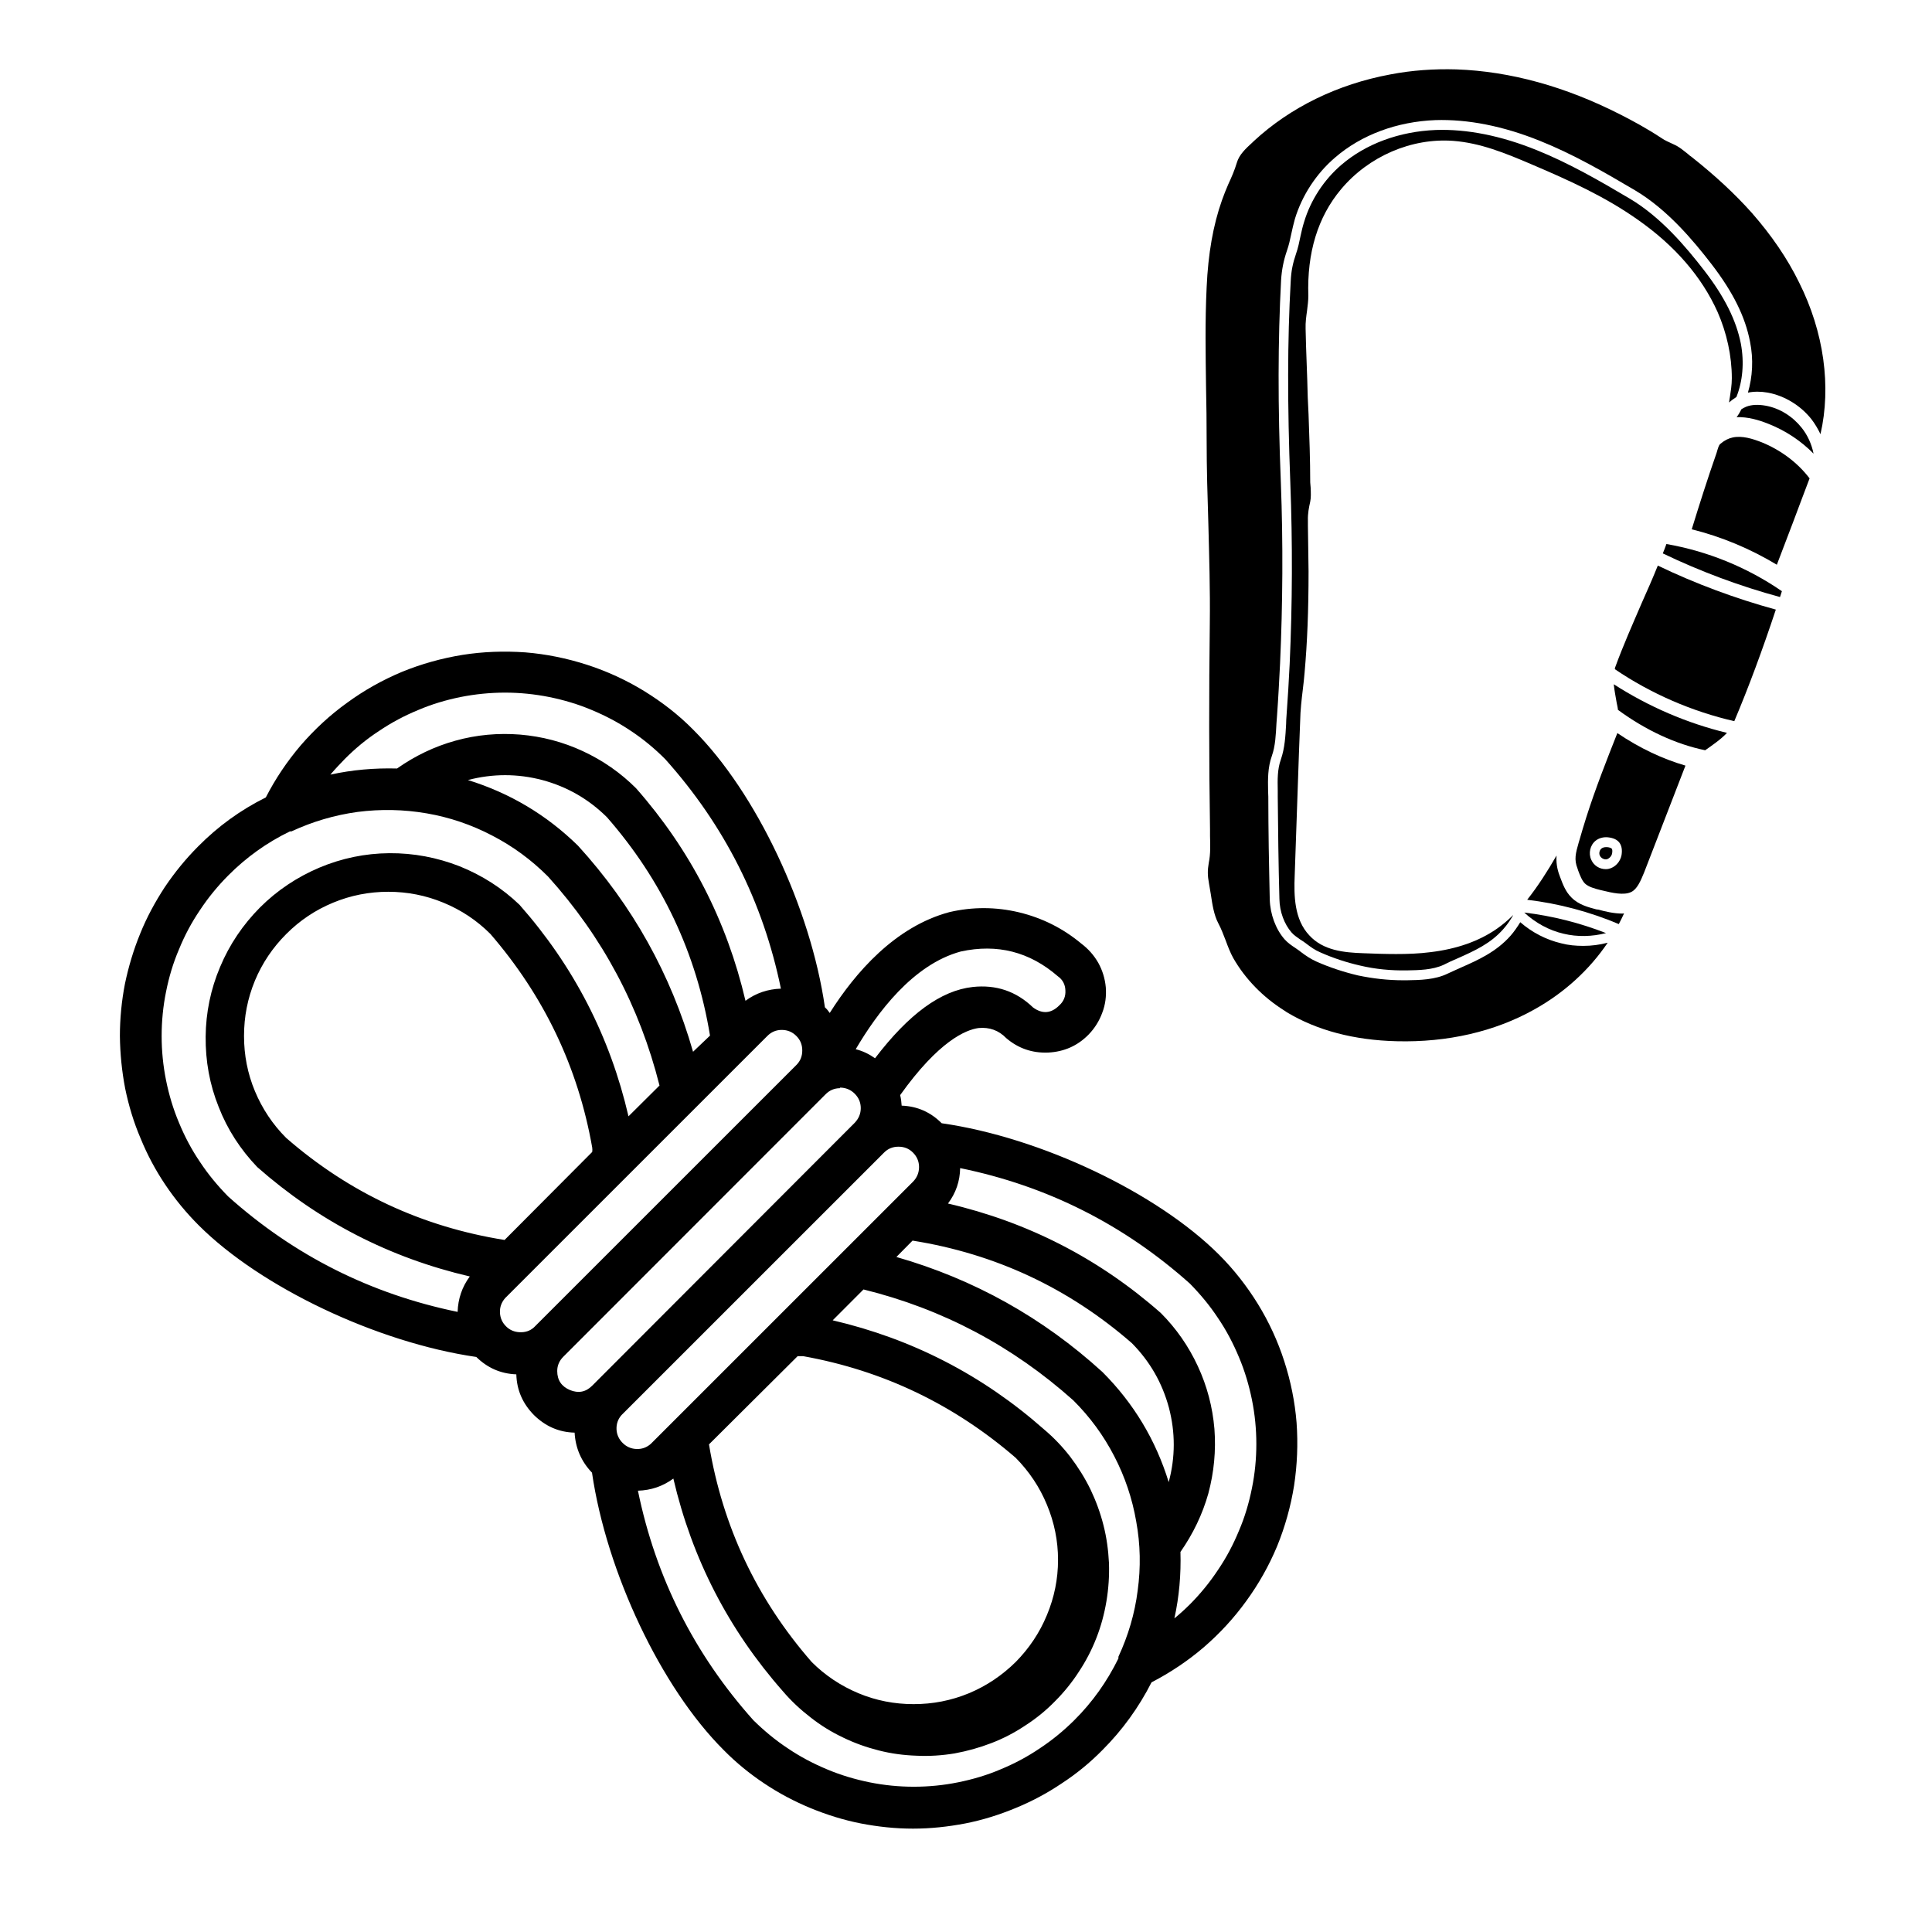
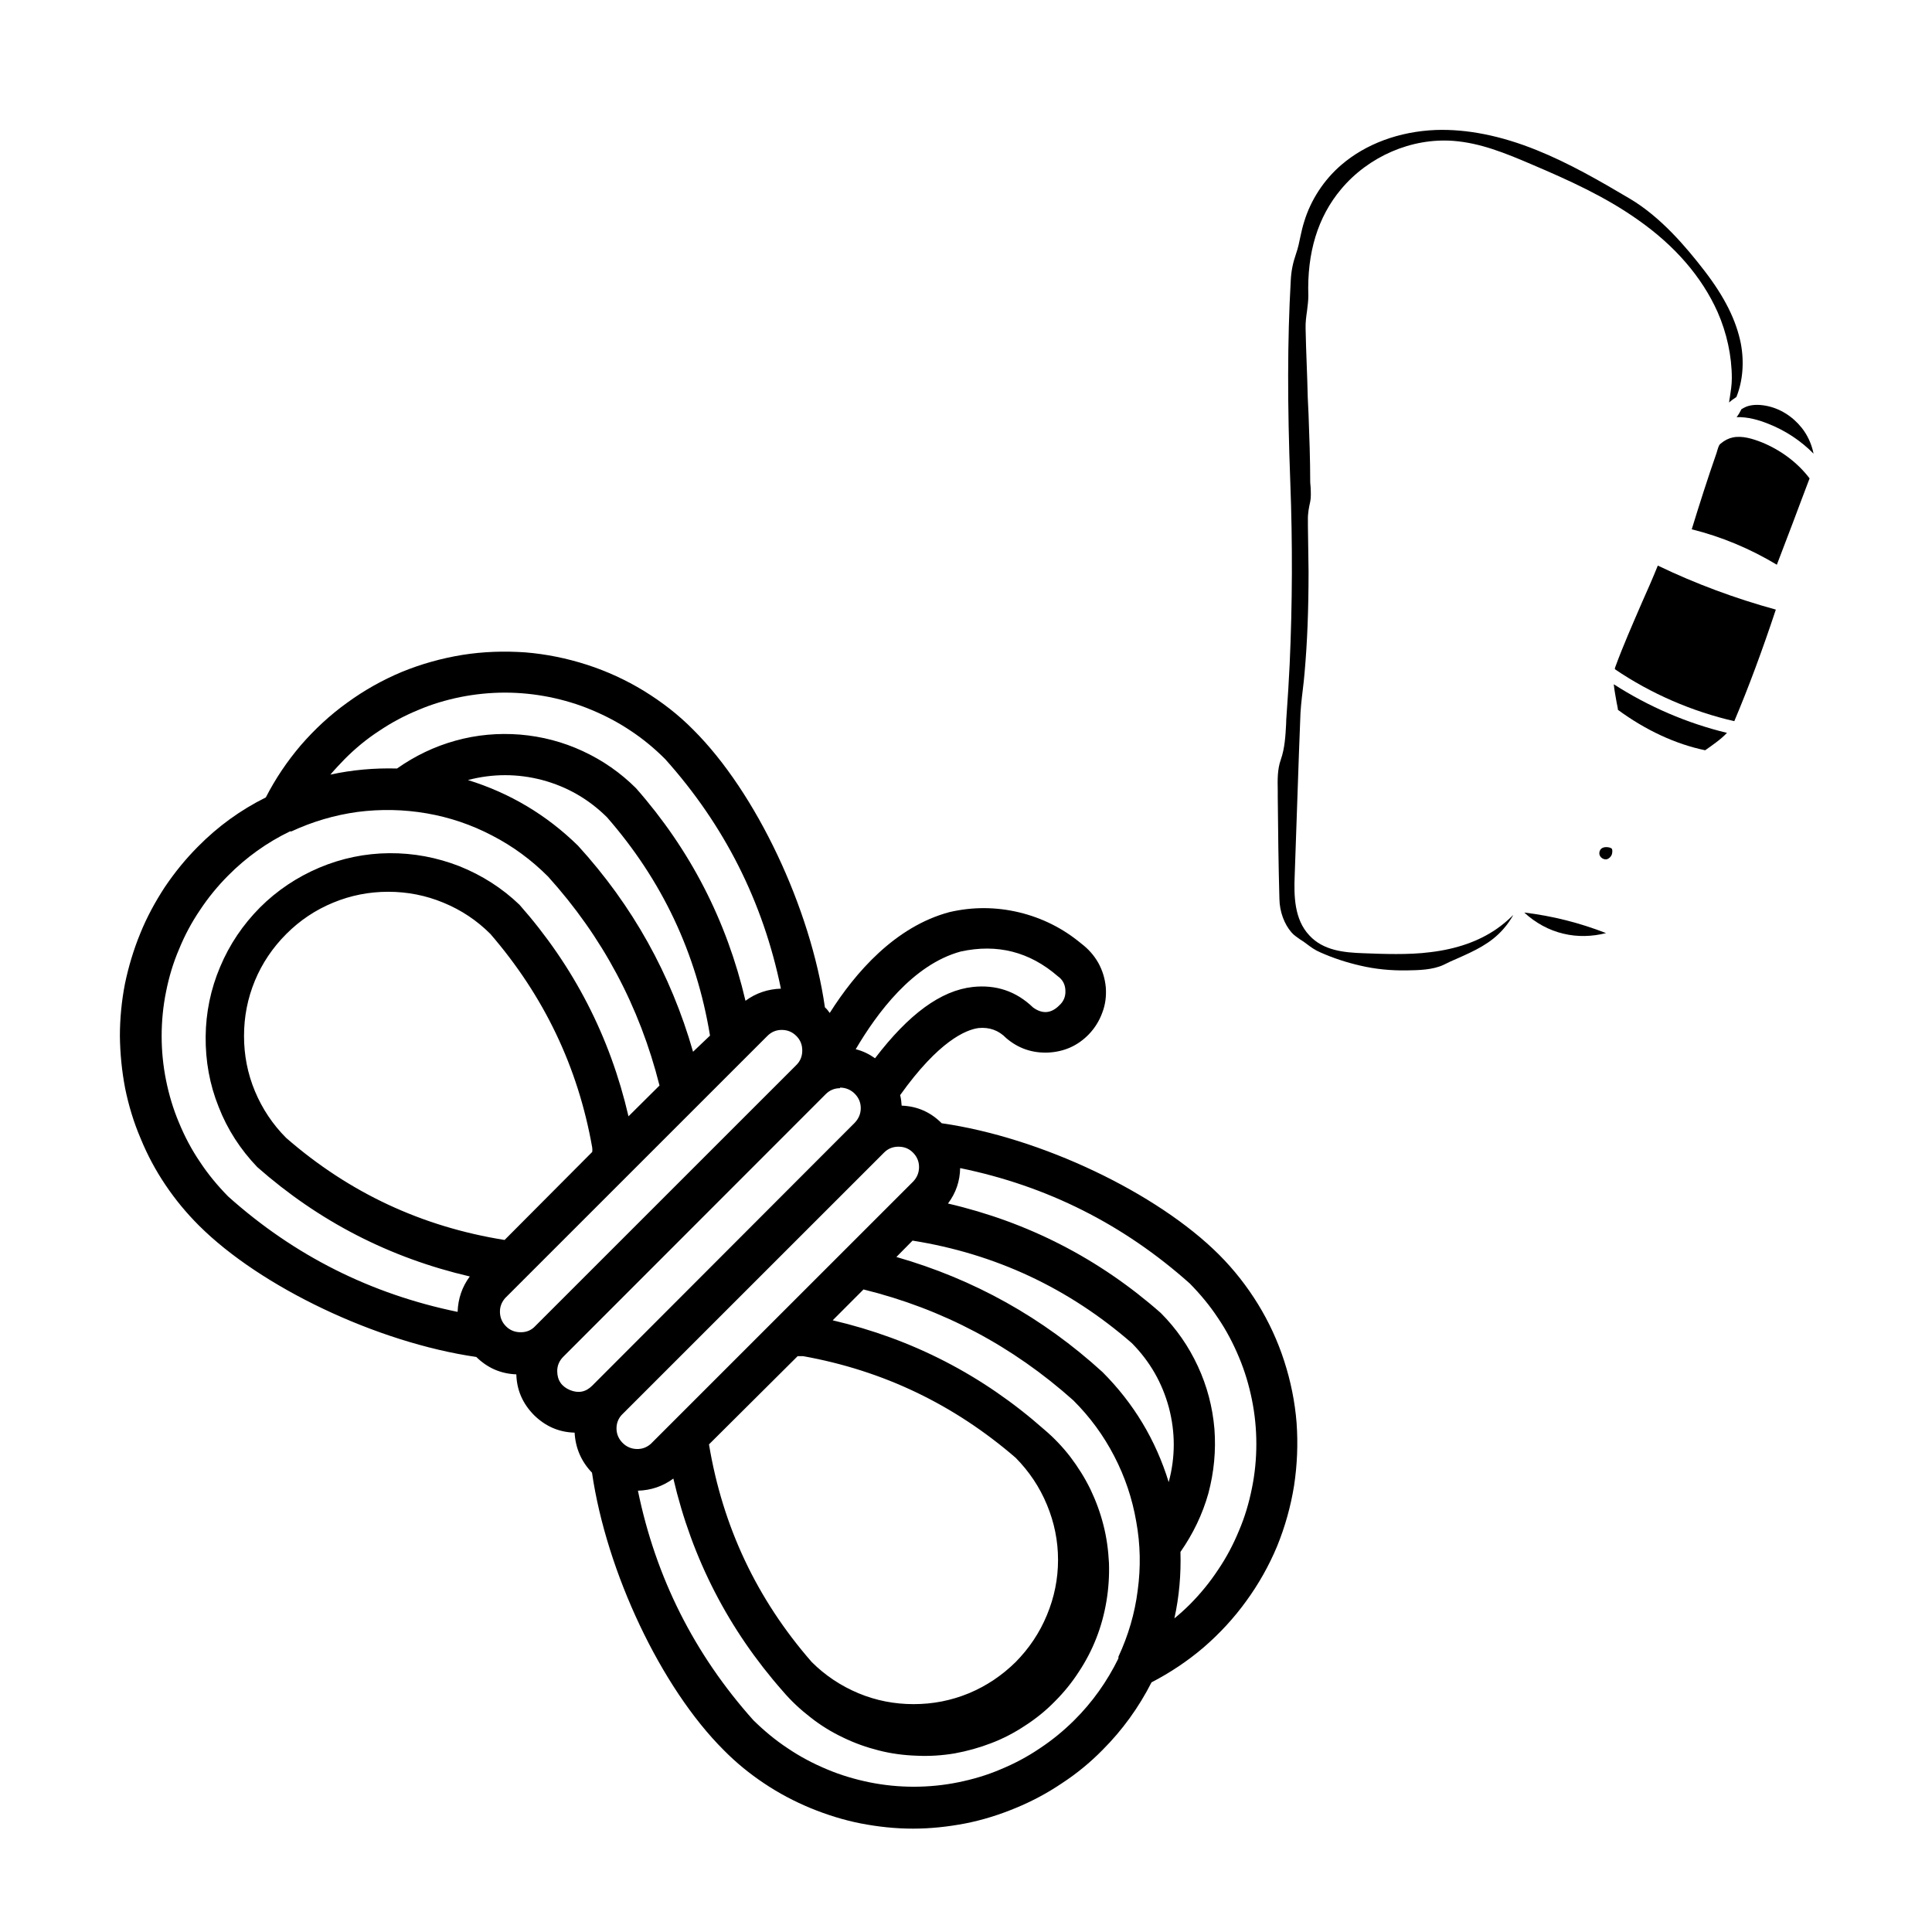
<svg xmlns="http://www.w3.org/2000/svg" width="48" zoomAndPan="magnify" viewBox="0 0 36 36" height="48" preserveAspectRatio="xMidYMid meet" version="1.2">
  <defs>
    <clipPath id="cd057f94b5">
      <path d="M 2 12 L 24.348 12 L 24.348 34.59 L 2 34.59 Z M 2 12 " />
    </clipPath>
    <clipPath id="86b938daf2">
-       <path d="M 22.453 1.234 L 34.129 1.234 L 34.129 19.477 L 22.453 19.477 Z M 22.453 1.234 " />
-     </clipPath>
+       </clipPath>
  </defs>
  <g id="39f1e24baf">
    <g clip-rule="nonzero" clip-path="url(#cd057f94b5)">
      <path style=" stroke:none;fill-rule:nonzero;fill:#000000;fill-opacity:1;" d="M 3.703 22.832 C 4.855 23.984 7.023 25.016 8.875 25.285 C 9.082 25.488 9.328 25.598 9.621 25.609 C 9.629 25.906 9.742 26.156 9.949 26.367 C 10.16 26.574 10.41 26.688 10.707 26.695 C 10.723 26.984 10.832 27.234 11.031 27.441 C 11.301 29.293 12.316 31.445 13.484 32.609 C 13.715 32.844 13.969 33.051 14.238 33.23 C 14.512 33.414 14.801 33.566 15.102 33.691 C 15.406 33.816 15.719 33.914 16.039 33.977 C 16.359 34.039 16.684 34.074 17.012 34.074 C 17.34 34.074 17.664 34.039 17.988 33.977 C 18.309 33.914 18.621 33.816 18.922 33.691 C 19.227 33.566 19.512 33.414 19.785 33.23 C 20.059 33.051 20.312 32.844 20.543 32.609 C 20.914 32.238 21.219 31.816 21.457 31.348 C 21.805 31.168 22.133 30.949 22.43 30.695 C 22.727 30.438 22.992 30.152 23.223 29.832 C 23.453 29.516 23.645 29.176 23.797 28.812 C 23.945 28.449 24.051 28.07 24.113 27.684 C 24.172 27.293 24.188 26.906 24.16 26.512 C 24.129 26.121 24.051 25.738 23.93 25.363 C 23.809 24.988 23.645 24.633 23.441 24.301 C 23.234 23.965 22.992 23.656 22.715 23.379 C 21.562 22.227 19.398 21.195 17.547 20.93 C 17.34 20.723 17.094 20.613 16.801 20.602 C 16.797 20.535 16.789 20.469 16.773 20.406 C 17.492 19.398 17.996 19.188 18.234 19.156 C 18.438 19.137 18.609 19.199 18.75 19.344 C 18.973 19.535 19.234 19.625 19.531 19.613 C 19.828 19.598 20.078 19.488 20.285 19.277 C 20.398 19.16 20.484 19.023 20.539 18.871 C 20.598 18.719 20.617 18.559 20.605 18.398 C 20.59 18.234 20.543 18.082 20.465 17.941 C 20.383 17.797 20.277 17.68 20.148 17.582 C 19.805 17.297 19.422 17.105 18.988 17 C 18.559 16.898 18.125 16.895 17.691 16.996 C 16.68 17.266 15.938 18.121 15.461 18.875 C 15.434 18.836 15.406 18.801 15.371 18.77 C 15.105 16.918 14.09 14.766 12.922 13.602 C 12.645 13.32 12.336 13.082 12 12.875 C 11.668 12.672 11.312 12.508 10.938 12.387 C 10.562 12.266 10.18 12.188 9.789 12.156 C 9.395 12.129 9.008 12.141 8.617 12.203 C 8.23 12.266 7.852 12.371 7.488 12.52 C 7.125 12.672 6.785 12.863 6.469 13.094 C 6.148 13.324 5.863 13.59 5.605 13.887 C 5.352 14.184 5.133 14.508 4.953 14.859 C 4.48 15.094 4.062 15.398 3.691 15.773 C 3.457 16.008 3.254 16.258 3.07 16.531 C 2.891 16.805 2.734 17.094 2.613 17.395 C 2.488 17.699 2.395 18.012 2.328 18.332 C 2.266 18.652 2.234 18.98 2.234 19.305 C 2.238 19.633 2.27 19.957 2.332 20.281 C 2.398 20.602 2.492 20.914 2.621 21.215 C 2.746 21.52 2.898 21.805 3.082 22.078 C 3.266 22.352 3.473 22.602 3.703 22.832 Z M 20.84 30.871 C 20.84 30.871 20.84 30.891 20.84 30.902 C 20.629 31.332 20.355 31.719 20.016 32.055 C 19.82 32.25 19.605 32.426 19.375 32.578 C 19.145 32.734 18.902 32.863 18.645 32.969 C 18.391 33.078 18.125 33.156 17.852 33.211 C 17.582 33.266 17.305 33.293 17.027 33.293 C 16.75 33.293 16.477 33.266 16.203 33.211 C 15.934 33.156 15.668 33.078 15.41 32.969 C 15.156 32.863 14.91 32.734 14.68 32.578 C 14.449 32.426 14.238 32.25 14.039 32.055 C 12.938 30.824 12.219 29.395 11.887 27.777 C 12.129 27.77 12.352 27.695 12.547 27.551 C 12.895 29.043 13.574 30.363 14.586 31.512 C 14.742 31.695 14.914 31.855 15.102 32 C 15.289 32.148 15.492 32.273 15.707 32.375 C 15.922 32.48 16.145 32.559 16.375 32.617 C 16.605 32.676 16.84 32.707 17.078 32.715 C 17.316 32.727 17.555 32.711 17.789 32.672 C 18.023 32.629 18.25 32.566 18.473 32.48 C 18.695 32.395 18.906 32.285 19.105 32.152 C 19.305 32.023 19.488 31.875 19.656 31.703 C 19.824 31.535 19.973 31.352 20.102 31.152 C 20.234 30.953 20.344 30.742 20.43 30.52 C 20.516 30.301 20.578 30.07 20.617 29.836 C 20.656 29.602 20.672 29.363 20.664 29.125 C 20.652 28.887 20.621 28.652 20.562 28.422 C 20.504 28.191 20.422 27.969 20.32 27.754 C 20.215 27.539 20.09 27.34 19.945 27.148 C 19.801 26.961 19.637 26.789 19.457 26.637 C 18.312 25.625 17 24.949 15.516 24.602 L 16.09 24.027 C 17.566 24.391 18.867 25.082 20 26.094 C 20.309 26.402 20.562 26.746 20.762 27.133 C 20.961 27.516 21.098 27.922 21.172 28.352 C 21.25 28.777 21.258 29.207 21.199 29.637 C 21.145 30.066 21.023 30.477 20.84 30.871 Z M 13.211 26.914 L 14.863 25.27 L 14.965 25.27 C 16.461 25.539 17.777 26.172 18.926 27.164 C 19.176 27.418 19.371 27.707 19.508 28.039 C 19.645 28.367 19.715 28.711 19.715 29.066 C 19.715 29.422 19.645 29.766 19.508 30.094 C 19.371 30.426 19.176 30.715 18.926 30.969 C 18.672 31.219 18.383 31.414 18.055 31.551 C 17.723 31.688 17.383 31.754 17.023 31.754 C 16.668 31.754 16.324 31.688 15.996 31.551 C 15.668 31.414 15.375 31.219 15.125 30.969 C 14.102 29.797 13.465 28.445 13.211 26.914 Z M 17.891 21.766 C 19.512 22.098 20.938 22.816 22.172 23.918 C 22.367 24.117 22.543 24.328 22.695 24.559 C 22.852 24.789 22.98 25.035 23.086 25.289 C 23.195 25.547 23.273 25.812 23.328 26.082 C 23.383 26.355 23.41 26.629 23.41 26.906 C 23.41 27.184 23.383 27.461 23.328 27.73 C 23.273 28.004 23.195 28.27 23.086 28.523 C 22.98 28.781 22.852 29.023 22.695 29.254 C 22.543 29.484 22.367 29.699 22.172 29.895 C 22.078 29.988 21.984 30.074 21.883 30.156 C 21.973 29.75 22.008 29.336 21.996 28.918 C 22.23 28.582 22.406 28.219 22.516 27.828 C 22.621 27.434 22.66 27.031 22.629 26.625 C 22.594 26.215 22.492 25.828 22.32 25.457 C 22.148 25.086 21.918 24.754 21.629 24.465 C 20.48 23.453 19.156 22.773 17.664 22.426 C 17.812 22.23 17.887 22.008 17.891 21.766 Z M 21.09 25.027 C 21.426 25.367 21.656 25.766 21.781 26.23 C 21.902 26.691 21.902 27.156 21.777 27.617 C 21.535 26.832 21.125 26.148 20.543 25.566 C 19.43 24.551 18.148 23.836 16.703 23.422 L 17.004 23.117 C 18.547 23.363 19.91 24 21.09 25.027 Z M 17.012 21.477 C 17.086 21.551 17.125 21.641 17.125 21.746 C 17.125 21.852 17.086 21.945 17.012 22.02 L 12.125 26.906 C 12.047 26.973 11.961 27.004 11.859 27 C 11.758 26.996 11.672 26.957 11.602 26.887 C 11.531 26.816 11.492 26.73 11.488 26.633 C 11.484 26.531 11.516 26.441 11.582 26.367 L 16.473 21.477 C 16.547 21.402 16.637 21.367 16.742 21.367 C 16.848 21.367 16.938 21.402 17.012 21.477 Z M 17.902 17.73 C 18.582 17.582 19.184 17.734 19.711 18.191 C 19.801 18.254 19.848 18.344 19.852 18.453 C 19.859 18.566 19.82 18.66 19.738 18.734 C 19.586 18.887 19.422 18.898 19.25 18.773 C 18.934 18.469 18.559 18.344 18.125 18.391 C 17.531 18.457 16.934 18.895 16.305 19.719 C 16.195 19.641 16.074 19.582 15.945 19.551 C 16.34 18.879 17.008 17.973 17.902 17.73 Z M 15.652 20.266 C 15.758 20.266 15.852 20.305 15.926 20.379 C 16 20.453 16.039 20.543 16.039 20.648 C 16.039 20.754 16 20.844 15.926 20.922 L 11.035 25.82 C 10.914 25.941 10.777 25.965 10.621 25.902 C 10.465 25.836 10.383 25.719 10.383 25.547 C 10.383 25.445 10.422 25.355 10.496 25.281 L 15.383 20.391 C 15.457 20.316 15.547 20.277 15.652 20.277 Z M 14.84 19.305 C 14.914 19.379 14.949 19.469 14.949 19.574 C 14.949 19.68 14.914 19.77 14.84 19.844 L 9.949 24.734 C 9.875 24.801 9.785 24.828 9.684 24.824 C 9.586 24.82 9.5 24.785 9.43 24.715 C 9.359 24.645 9.32 24.559 9.316 24.457 C 9.312 24.355 9.344 24.27 9.41 24.191 L 14.297 19.305 C 14.371 19.23 14.461 19.191 14.566 19.191 C 14.676 19.191 14.766 19.23 14.84 19.305 Z M 5.332 21.203 C 5.082 20.953 4.887 20.66 4.75 20.332 C 4.613 20.004 4.547 19.66 4.547 19.305 C 4.547 18.945 4.613 18.605 4.75 18.273 C 4.887 17.945 5.082 17.656 5.336 17.402 C 5.586 17.152 5.875 16.957 6.207 16.82 C 6.535 16.684 6.879 16.617 7.234 16.617 C 7.59 16.617 7.934 16.684 8.262 16.82 C 8.594 16.957 8.883 17.148 9.137 17.402 C 10.133 18.555 10.77 19.879 11.035 21.383 C 11.039 21.41 11.039 21.438 11.035 21.465 L 9.402 23.105 C 7.863 22.859 6.508 22.227 5.332 21.203 Z M 12.914 19.598 C 12.5 18.152 11.785 16.871 10.77 15.758 C 10.184 15.184 9.5 14.777 8.719 14.535 C 9.18 14.414 9.645 14.414 10.105 14.535 C 10.57 14.66 10.969 14.891 11.309 15.227 C 12.336 16.402 12.977 17.758 13.23 19.297 Z M 6.422 14.145 C 6.617 13.949 6.828 13.773 7.062 13.621 C 7.293 13.465 7.535 13.336 7.793 13.23 C 8.047 13.121 8.312 13.043 8.582 12.988 C 8.855 12.934 9.133 12.906 9.41 12.906 C 9.688 12.906 9.961 12.934 10.234 12.988 C 10.504 13.043 10.77 13.121 11.027 13.23 C 11.281 13.336 11.527 13.465 11.758 13.621 C 11.988 13.773 12.199 13.949 12.395 14.145 C 13.5 15.379 14.219 16.805 14.551 18.422 C 14.309 18.43 14.086 18.504 13.891 18.648 C 13.543 17.16 12.863 15.836 11.852 14.688 C 11.562 14.398 11.23 14.168 10.859 13.996 C 10.488 13.824 10.102 13.723 9.691 13.688 C 9.285 13.656 8.883 13.691 8.488 13.801 C 8.094 13.91 7.73 14.086 7.398 14.32 C 6.98 14.309 6.566 14.344 6.156 14.434 C 6.25 14.324 6.34 14.23 6.422 14.145 Z M 4.25 16.316 C 4.586 15.977 4.973 15.699 5.402 15.492 L 5.43 15.492 C 5.824 15.309 6.234 15.188 6.664 15.129 C 7.094 15.074 7.523 15.082 7.953 15.156 C 8.379 15.23 8.785 15.367 9.172 15.57 C 9.559 15.77 9.902 16.023 10.211 16.332 C 11.227 17.457 11.918 18.754 12.289 20.227 L 11.711 20.801 C 11.367 19.316 10.691 18.004 9.68 16.859 C 9.355 16.547 8.98 16.309 8.562 16.141 C 8.141 15.977 7.707 15.895 7.254 15.898 C 6.801 15.902 6.367 15.992 5.949 16.168 C 5.535 16.344 5.164 16.59 4.844 16.91 C 4.527 17.23 4.277 17.598 4.102 18.016 C 3.926 18.43 3.836 18.867 3.832 19.316 C 3.828 19.77 3.906 20.207 4.074 20.625 C 4.238 21.047 4.48 21.418 4.793 21.746 C 5.941 22.758 7.262 23.438 8.754 23.785 C 8.609 23.98 8.535 24.203 8.527 24.445 C 6.91 24.113 5.48 23.395 4.25 22.293 C 4.055 22.094 3.879 21.883 3.727 21.652 C 3.57 21.422 3.441 21.176 3.336 20.922 C 3.227 20.664 3.148 20.398 3.094 20.129 C 3.039 19.855 3.012 19.582 3.012 19.305 C 3.012 19.027 3.039 18.75 3.094 18.48 C 3.148 18.207 3.227 17.941 3.336 17.688 C 3.441 17.43 3.57 17.188 3.727 16.957 C 3.879 16.727 4.055 16.512 4.25 16.316 Z M 4.25 16.316 " />
    </g>
    <path style=" stroke:none;fill-rule:nonzero;fill:#000000;fill-opacity:1;" d="M 29.93 15.785 C 29.895 15.785 29.863 15.793 29.84 15.812 C 29.805 15.84 29.789 15.902 29.812 15.945 C 29.832 15.988 29.887 16.02 29.938 16.012 C 29.984 16 30.031 15.953 30.039 15.902 C 30.047 15.859 30.043 15.832 30.035 15.816 C 30.023 15.801 29.992 15.789 29.945 15.785 C 29.941 15.785 29.934 15.785 29.93 15.785 " />
    <path style=" stroke:none;fill-rule:nonzero;fill:#000000;fill-opacity:1;" d="M 29.133 17.398 C 29.391 17.461 29.668 17.453 29.926 17.387 C 29.434 17.195 28.922 17.066 28.402 17.004 C 28.609 17.195 28.863 17.336 29.133 17.398 " />
    <path style=" stroke:none;fill-rule:nonzero;fill:#000000;fill-opacity:1;" d="M 23.973 13.328 C 23.969 13.383 23.965 13.438 23.965 13.492 C 23.953 13.711 23.941 13.938 23.867 14.152 C 23.801 14.336 23.805 14.527 23.809 14.734 L 23.809 14.844 C 23.812 15.16 23.816 15.477 23.82 15.793 C 23.824 16.113 23.832 16.434 23.84 16.75 C 23.844 16.988 23.93 17.219 24.066 17.375 C 24.113 17.43 24.172 17.465 24.23 17.508 C 24.27 17.531 24.309 17.559 24.344 17.586 C 24.426 17.648 24.5 17.703 24.602 17.746 C 24.84 17.852 25.09 17.934 25.344 17.992 C 25.625 18.059 25.918 18.086 26.207 18.082 C 26.438 18.078 26.695 18.074 26.902 17.977 C 26.984 17.934 27.066 17.898 27.148 17.863 C 27.473 17.719 27.777 17.582 28.012 17.312 C 28.082 17.234 28.141 17.148 28.195 17.055 C 28.195 17.055 28.195 17.055 28.191 17.055 C 28.098 17.148 27.996 17.234 27.883 17.312 C 27.555 17.539 27.141 17.684 26.656 17.742 C 26.441 17.77 26.227 17.777 26.012 17.777 C 25.809 17.777 25.605 17.77 25.406 17.762 C 25.039 17.75 24.656 17.711 24.398 17.43 C 24.117 17.133 24.109 16.695 24.125 16.309 L 24.203 14.059 C 24.211 13.848 24.219 13.637 24.227 13.43 C 24.23 13.23 24.254 13.031 24.277 12.84 C 24.289 12.738 24.301 12.637 24.309 12.535 C 24.359 11.973 24.383 11.375 24.383 10.648 C 24.379 10.363 24.375 10.078 24.371 9.793 L 24.371 9.699 C 24.367 9.562 24.391 9.453 24.414 9.348 C 24.43 9.273 24.426 9.18 24.422 9.086 C 24.418 9.055 24.418 9.02 24.414 8.988 C 24.414 8.566 24.398 8.137 24.383 7.723 C 24.371 7.512 24.363 7.297 24.359 7.086 L 24.348 6.777 C 24.34 6.559 24.332 6.344 24.328 6.125 C 24.324 6.008 24.34 5.895 24.355 5.789 C 24.367 5.691 24.379 5.602 24.379 5.512 C 24.352 4.711 24.555 4.043 24.988 3.527 C 25.5 2.914 26.301 2.566 27.082 2.625 C 27.582 2.664 28.039 2.848 28.547 3.066 C 29.234 3.359 29.902 3.66 30.512 4.09 C 31.211 4.578 31.711 5.16 32.004 5.812 C 32.176 6.203 32.27 6.633 32.27 7.047 C 32.27 7.176 32.25 7.289 32.234 7.398 C 32.227 7.434 32.223 7.465 32.219 7.5 C 32.262 7.461 32.305 7.43 32.355 7.398 C 32.473 7.105 32.504 6.754 32.438 6.402 C 32.352 5.969 32.137 5.535 31.758 5.043 C 31.414 4.598 30.949 4.047 30.371 3.703 C 29.797 3.363 29.234 3.039 28.633 2.797 C 27.965 2.527 27.332 2.402 26.754 2.422 C 26.074 2.449 25.449 2.68 24.992 3.074 C 24.668 3.352 24.422 3.73 24.301 4.133 C 24.273 4.219 24.254 4.305 24.234 4.395 C 24.211 4.508 24.188 4.621 24.148 4.734 C 24.09 4.902 24.059 5.055 24.051 5.234 C 23.988 6.348 23.988 7.543 24.043 8.992 C 24.086 10.113 24.082 11.254 24.031 12.375 C 24.016 12.691 23.996 13.012 23.973 13.328 " />
-     <path style=" stroke:none;fill-rule:nonzero;fill:#000000;fill-opacity:1;" d="M 30.176 15.703 C 30.219 15.762 30.23 15.84 30.215 15.934 C 30.191 16.062 30.09 16.168 29.969 16.191 C 29.949 16.195 29.934 16.195 29.918 16.195 C 29.805 16.195 29.699 16.129 29.652 16.023 C 29.594 15.902 29.629 15.746 29.734 15.664 C 29.793 15.617 29.875 15.594 29.961 15.602 C 30.062 15.613 30.133 15.645 30.176 15.703 Z M 29.559 15.227 C 29.512 15.375 29.469 15.52 29.43 15.656 L 29.418 15.695 C 29.359 15.902 29.328 16.016 29.395 16.184 L 29.406 16.219 C 29.441 16.312 29.477 16.406 29.531 16.461 C 29.598 16.527 29.719 16.559 29.828 16.586 L 29.863 16.594 C 30.039 16.637 30.258 16.688 30.395 16.621 C 30.504 16.57 30.57 16.418 30.637 16.254 L 31.406 14.266 C 30.977 14.141 30.547 13.938 30.137 13.66 C 29.934 14.172 29.727 14.699 29.559 15.227 " />
-     <path style=" stroke:none;fill-rule:nonzero;fill:#000000;fill-opacity:1;" d="M 29.781 16.949 L 29.746 16.945 C 29.602 16.906 29.422 16.863 29.285 16.727 C 29.172 16.617 29.121 16.477 29.074 16.352 L 29.062 16.32 C 29.008 16.18 28.996 16.055 29.004 15.941 C 28.84 16.227 28.66 16.508 28.457 16.766 C 29.043 16.836 29.617 16.988 30.164 17.219 C 30.199 17.152 30.23 17.09 30.262 17.02 C 30.25 17.02 30.242 17.023 30.23 17.023 C 30.07 17.023 29.91 16.984 29.781 16.949 " />
    <path style=" stroke:none;fill-rule:nonzero;fill:#000000;fill-opacity:1;" d="M 30.125 13.098 C 30.133 13.141 30.145 13.184 30.148 13.227 C 30.668 13.609 31.227 13.867 31.773 13.98 C 31.906 13.887 32.066 13.777 32.18 13.656 C 31.438 13.477 30.719 13.168 30.07 12.75 C 30.082 12.863 30.105 12.984 30.125 13.098 " />
    <path style=" stroke:none;fill-rule:nonzero;fill:#000000;fill-opacity:1;" d="M 32.898 7.559 C 32.762 7.535 32.641 7.539 32.539 7.578 C 32.508 7.59 32.477 7.609 32.449 7.625 C 32.422 7.68 32.395 7.727 32.359 7.773 C 32.574 7.766 32.777 7.828 32.953 7.898 C 33.27 8.023 33.559 8.215 33.793 8.453 C 33.758 8.277 33.68 8.105 33.57 7.969 C 33.402 7.758 33.16 7.605 32.898 7.559 " />
    <g clip-rule="nonzero" clip-path="url(#86b938daf2)">
      <path style=" stroke:none;fill-rule:nonzero;fill:#000000;fill-opacity:1;" d="M 33.523 5.262 C 33.305 4.816 33.008 4.383 32.645 3.969 C 32.324 3.609 31.957 3.27 31.523 2.926 C 31.5 2.91 31.473 2.891 31.449 2.867 C 31.375 2.809 31.309 2.754 31.238 2.715 C 31.207 2.699 31.18 2.688 31.148 2.672 C 31.09 2.645 31.023 2.617 30.961 2.574 C 30.695 2.398 30.414 2.246 30.199 2.137 C 29.172 1.613 28.141 1.328 27.137 1.293 C 26.723 1.281 26.309 1.309 25.906 1.387 C 24.922 1.57 24.043 2 23.363 2.629 L 23.344 2.648 C 23.207 2.773 23.09 2.883 23.047 3.031 C 23.004 3.176 22.945 3.309 22.887 3.434 C 22.844 3.535 22.805 3.629 22.77 3.73 C 22.605 4.195 22.512 4.727 22.484 5.352 C 22.453 6.004 22.465 6.594 22.473 7.219 C 22.48 7.535 22.484 7.863 22.484 8.203 C 22.484 8.73 22.5 9.258 22.516 9.762 C 22.531 10.363 22.551 10.984 22.543 11.621 C 22.527 12.891 22.527 14.184 22.547 15.457 C 22.547 15.496 22.547 15.539 22.547 15.578 C 22.551 15.742 22.559 15.91 22.523 16.082 C 22.5 16.215 22.5 16.316 22.527 16.457 C 22.539 16.527 22.551 16.594 22.562 16.664 C 22.59 16.855 22.621 17.051 22.699 17.199 C 22.758 17.309 22.797 17.418 22.84 17.527 C 22.883 17.645 22.926 17.754 22.98 17.852 C 23.203 18.242 23.535 18.582 23.934 18.832 L 23.98 18.863 C 24.539 19.199 25.23 19.383 26.027 19.402 C 26.969 19.426 27.852 19.223 28.586 18.812 C 29.148 18.5 29.617 18.07 29.957 17.566 C 29.809 17.605 29.656 17.625 29.504 17.625 C 29.363 17.625 29.227 17.613 29.094 17.578 C 28.812 17.512 28.547 17.375 28.328 17.184 C 28.273 17.273 28.215 17.359 28.145 17.438 C 27.883 17.734 27.547 17.887 27.219 18.031 C 27.137 18.066 27.059 18.105 26.977 18.141 C 26.738 18.258 26.457 18.262 26.211 18.266 C 26.188 18.266 26.164 18.266 26.145 18.266 C 25.863 18.266 25.582 18.234 25.305 18.176 C 25.039 18.113 24.777 18.027 24.531 17.918 C 24.41 17.863 24.328 17.805 24.234 17.734 C 24.203 17.707 24.168 17.688 24.137 17.664 C 24.066 17.617 23.996 17.57 23.934 17.5 C 23.77 17.312 23.668 17.035 23.66 16.758 C 23.652 16.438 23.648 16.117 23.641 15.797 C 23.637 15.477 23.633 15.16 23.633 14.844 L 23.629 14.738 C 23.625 14.523 23.621 14.305 23.699 14.086 C 23.766 13.898 23.773 13.688 23.785 13.48 C 23.789 13.426 23.793 13.371 23.797 13.316 C 23.82 13 23.836 12.68 23.852 12.367 C 23.902 11.25 23.91 10.117 23.867 9 C 23.809 7.543 23.812 6.344 23.871 5.223 C 23.883 5.027 23.918 4.852 23.98 4.672 C 24.016 4.57 24.039 4.465 24.062 4.355 C 24.082 4.266 24.102 4.172 24.129 4.078 C 24.262 3.641 24.527 3.234 24.879 2.934 C 25.367 2.512 26.031 2.266 26.746 2.238 C 27.352 2.219 28.008 2.348 28.695 2.625 C 29.309 2.871 29.879 3.199 30.461 3.543 C 31.062 3.898 31.543 4.469 31.895 4.926 C 32.293 5.445 32.52 5.902 32.609 6.367 C 32.676 6.695 32.656 7.023 32.57 7.316 C 32.684 7.293 32.809 7.293 32.941 7.316 C 33.254 7.375 33.551 7.555 33.754 7.812 C 33.82 7.898 33.875 7.992 33.922 8.09 C 34.125 7.203 33.988 6.188 33.523 5.262 " />
    </g>
    <path style=" stroke:none;fill-rule:nonzero;fill:#000000;fill-opacity:1;" d="M 32.828 8.242 C 32.66 8.176 32.461 8.113 32.285 8.152 C 32.211 8.168 32.137 8.203 32.062 8.266 C 32.035 8.285 32.023 8.316 32 8.391 C 31.996 8.41 31.988 8.43 31.984 8.445 C 31.82 8.914 31.668 9.391 31.523 9.863 C 32.078 10 32.617 10.227 33.109 10.523 C 33.211 10.258 33.312 9.992 33.414 9.723 C 33.516 9.453 33.617 9.18 33.719 8.914 C 33.496 8.621 33.184 8.387 32.828 8.242 " />
    <path style=" stroke:none;fill-rule:nonzero;fill:#000000;fill-opacity:1;" d="M 30.594 11.23 C 30.422 11.629 30.242 12.035 30.094 12.441 C 30.094 12.449 30.09 12.461 30.09 12.469 C 30.762 12.926 31.531 13.258 32.316 13.438 C 32.582 12.809 32.84 12.113 33.09 11.359 C 32.336 11.152 31.598 10.879 30.891 10.539 C 30.797 10.773 30.695 11.004 30.594 11.23 " />
-     <path style=" stroke:none;fill-rule:nonzero;fill:#000000;fill-opacity:1;" d="M 30.984 10.312 C 31.684 10.648 32.418 10.922 33.168 11.125 C 33.18 11.09 33.191 11.051 33.203 11.016 C 32.555 10.57 31.816 10.27 31.051 10.137 C 31.031 10.195 31.008 10.254 30.984 10.312 " />
  </g>
</svg>